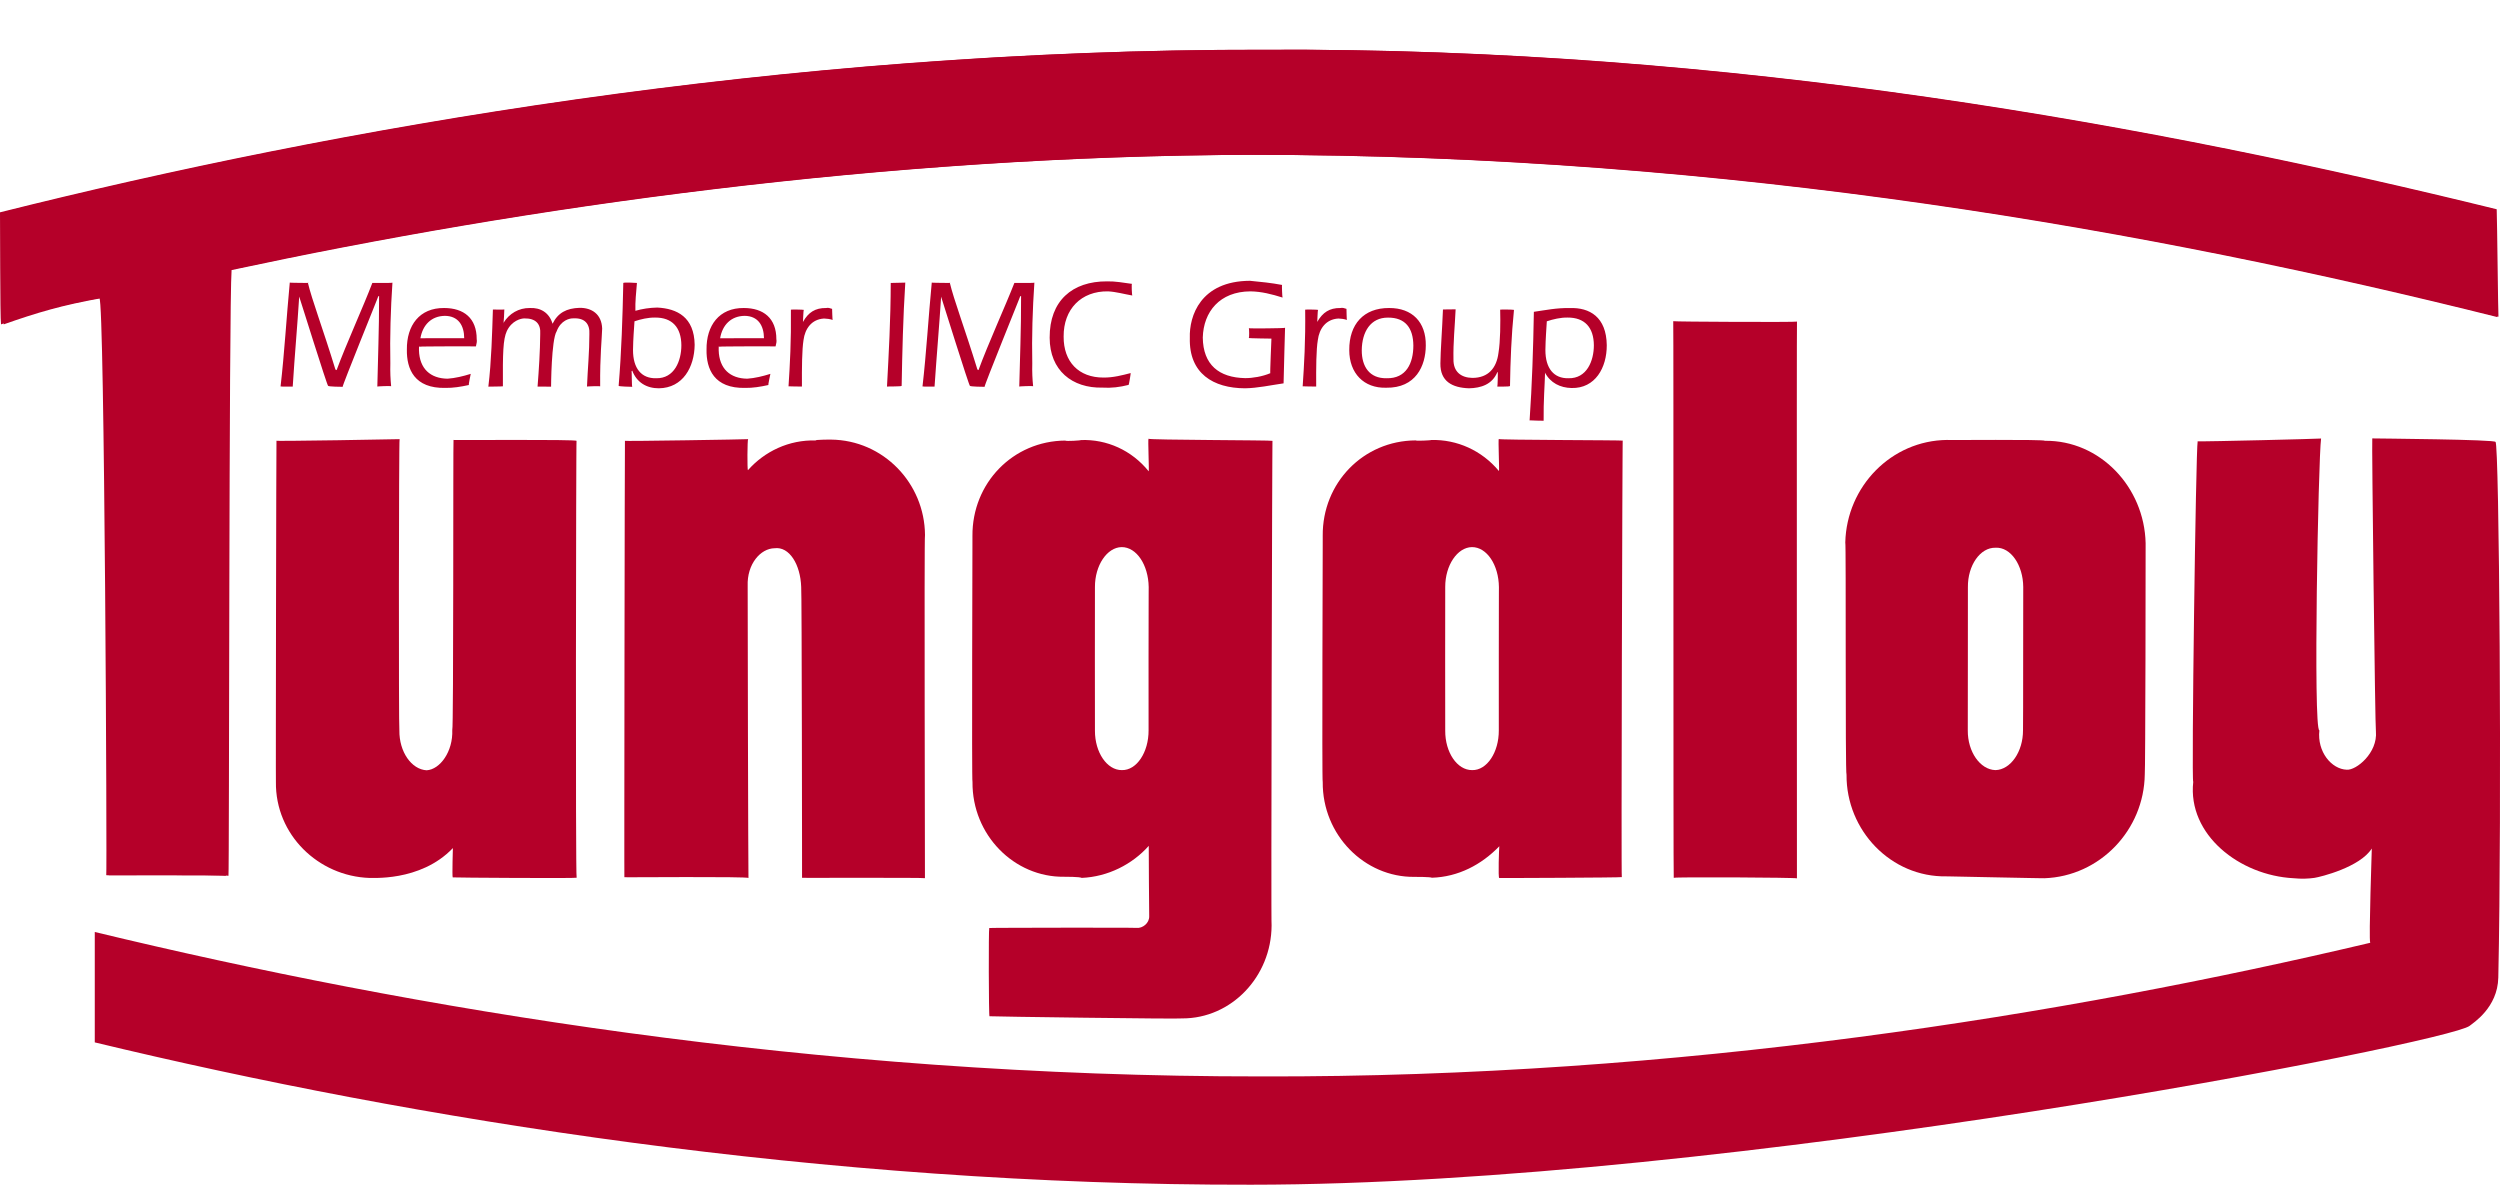
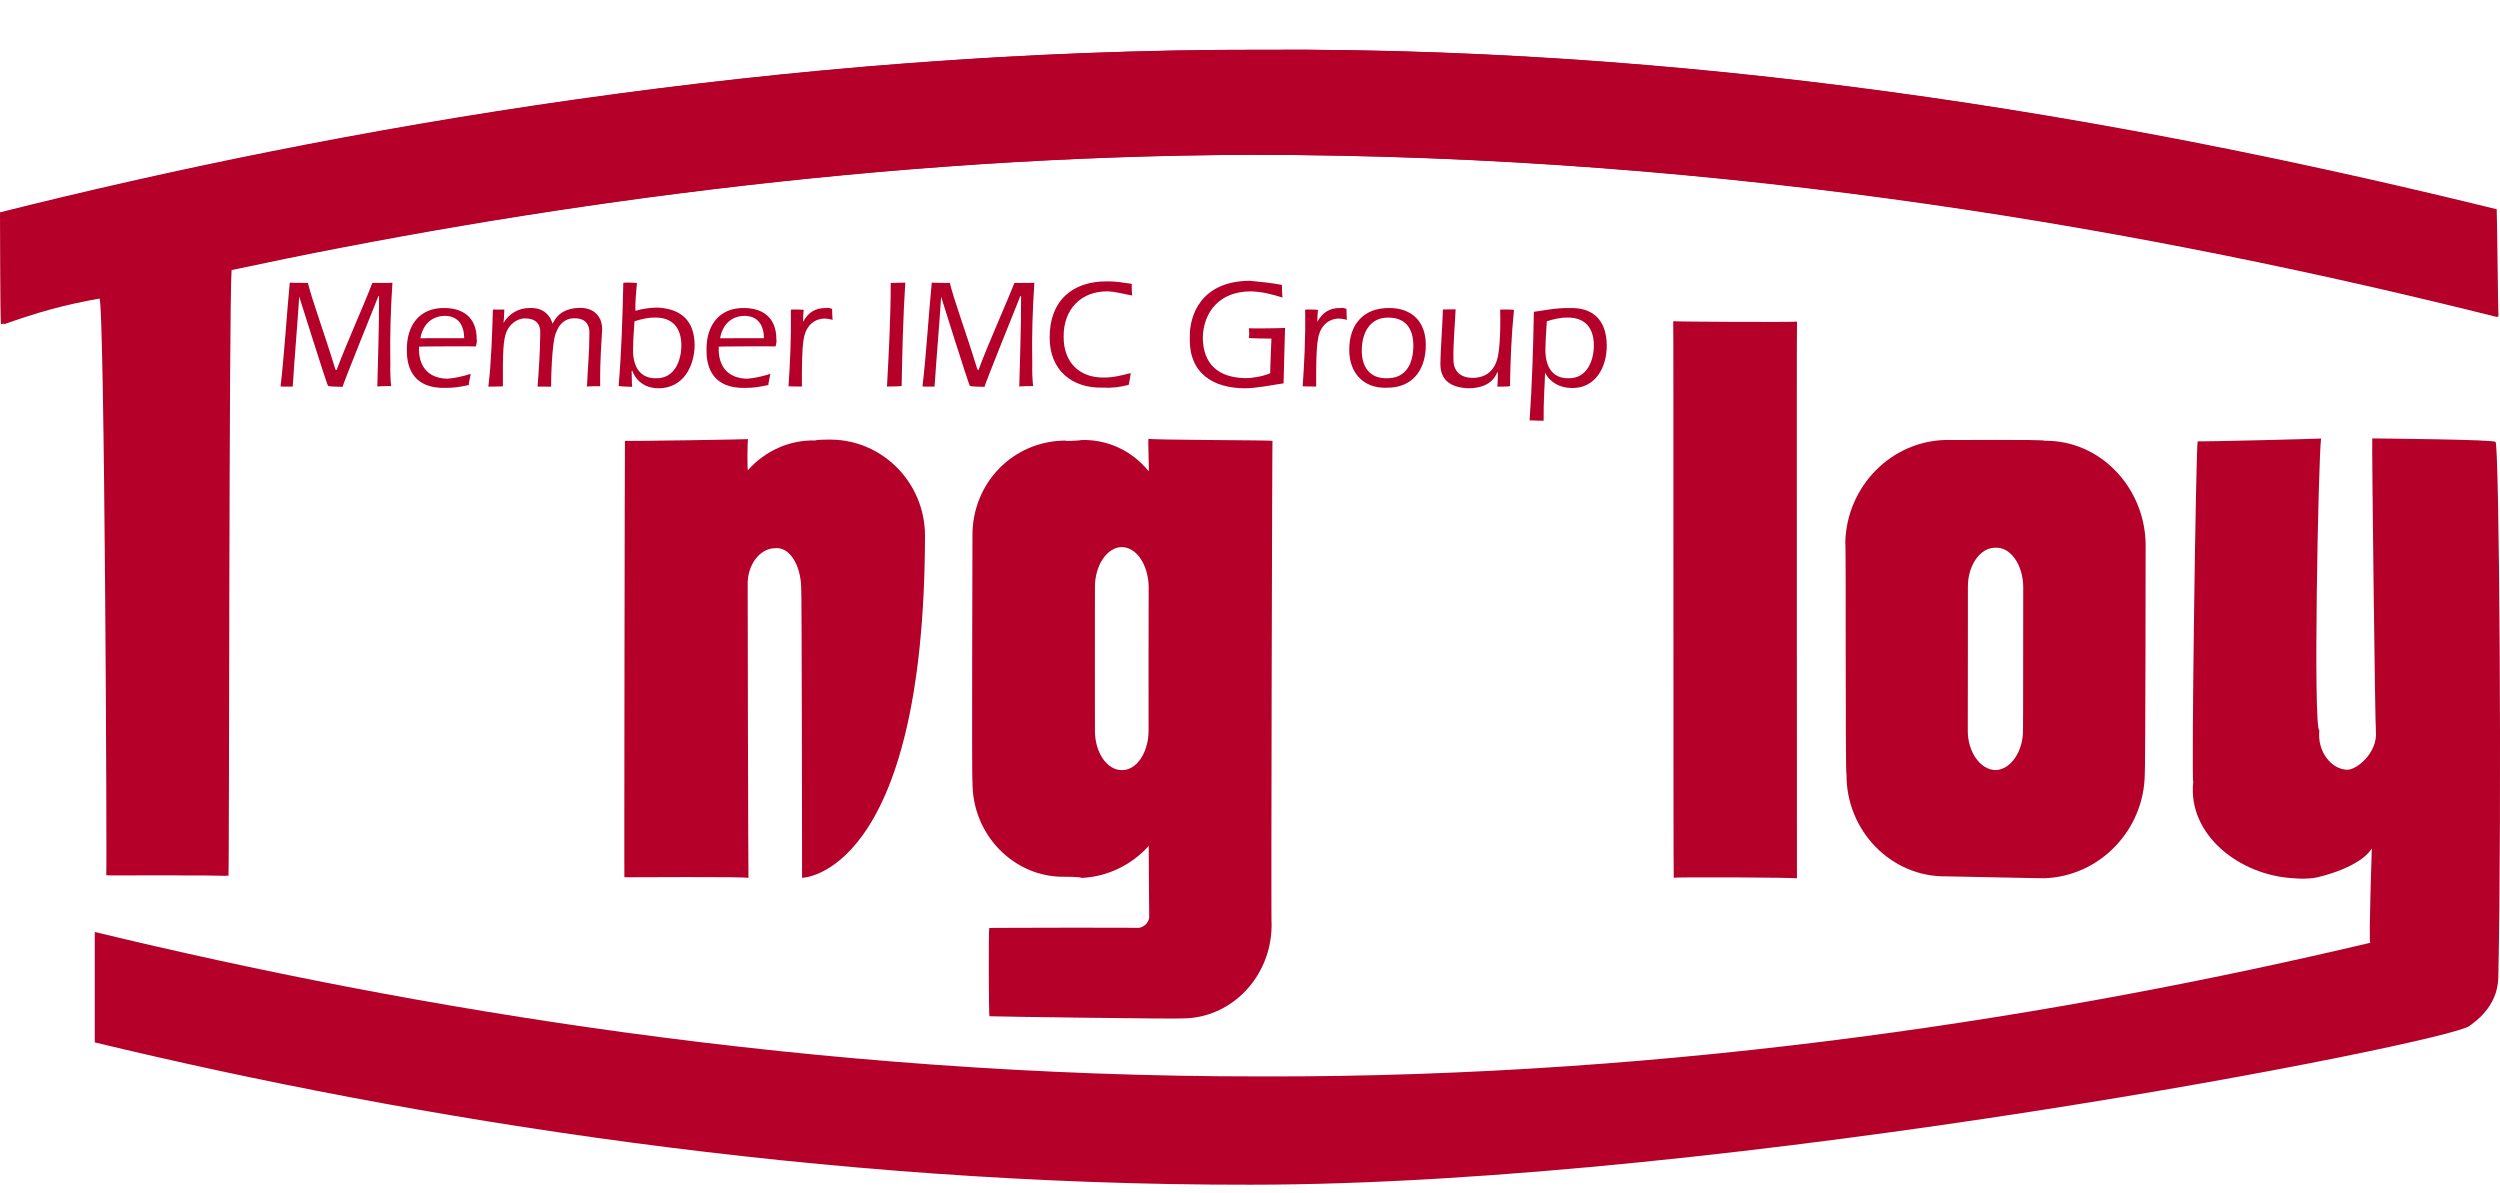
<svg xmlns="http://www.w3.org/2000/svg" width="44" height="21" viewBox="0 0 44 21" fill="none">
  <path d="M43.955 5.581C37.956 4.08 30.485 2.723 22.016 2.725C15.522 2.739 9.173 3.65 4.029 4.753C3.982 5.36 3.989 15.367 3.974 15.414C3.91 15.395 1.69 15.409 1.87 15.403C1.885 15.422 1.842 5.256 1.749 5.246C1.041 5.371 0.59 5.507 0.018 5.709C-2.62914e-08 5.599 0.003 3.862 0 3.737C5.86 2.268 13.732 0.862 22.217 0.876C30.478 0.829 37.959 2.224 43.895 3.683C43.904 3.928 43.933 5.486 43.955 5.581Z" fill="#B50029" />
  <path d="M43.973 5.574C37.974 4.072 30.531 2.723 22.063 2.725C15.568 2.739 9.22 3.65 4.076 4.753C4.029 5.36 4.036 15.367 4.021 15.414C3.957 15.395 1.737 15.409 1.917 15.402C1.932 15.422 1.889 5.255 1.795 5.246C1.088 5.371 0.637 5.507 0.065 5.709C0.047 5.599 0.05 3.862 0.047 3.737C5.907 2.268 13.779 0.862 22.265 0.876C30.525 0.829 38.007 2.224 43.942 3.683C43.951 3.928 43.966 5.501 43.973 5.574Z" fill="#B50029" />
  <path d="M29.458 15.45C29.448 15.432 29.456 5.651 29.449 5.653C29.459 5.663 31.624 5.673 31.627 5.66C31.62 5.668 31.628 15.422 31.626 15.459C31.623 15.444 29.456 15.432 29.458 15.45Z" fill="#B50029" />
-   <path d="M14.358 7.752C14.332 7.737 14.641 7.736 14.625 7.737C15.547 7.746 16.273 8.505 16.28 9.415C16.264 9.421 16.281 15.427 16.279 15.456C16.272 15.444 14.094 15.453 14.116 15.449C14.117 15.461 14.112 10.337 14.101 10.331C14.088 9.934 13.892 9.615 13.633 9.649C13.384 9.652 13.145 9.929 13.159 10.313C13.157 10.332 13.169 15.444 13.173 15.453C13.167 15.423 10.977 15.444 10.989 15.439C10.985 15.448 10.995 7.76 10.999 7.758C10.977 7.769 13.165 7.733 13.167 7.729C13.153 7.73 13.15 8.277 13.164 8.275C13.456 7.945 13.885 7.738 14.358 7.752Z" fill="#B50029" />
-   <path d="M7.509 13.557C7.744 13.543 7.975 13.228 7.96 12.847C7.984 12.855 7.974 7.753 7.982 7.743C7.966 7.75 10.149 7.73 10.147 7.759C10.139 7.747 10.127 15.453 10.149 15.448C10.15 15.461 7.979 15.447 7.968 15.442C7.955 15.429 7.972 14.892 7.971 14.926C7.394 15.533 6.501 15.443 6.505 15.452C5.602 15.422 4.844 14.691 4.856 13.763C4.852 13.772 4.862 7.759 4.866 7.757C4.844 7.768 7.03 7.732 7.033 7.729C7.019 7.729 7.016 12.856 7.029 12.854C7.024 13.233 7.243 13.543 7.509 13.557Z" fill="#B50029" />
+   <path d="M14.358 7.752C14.332 7.737 14.641 7.736 14.625 7.737C15.547 7.746 16.273 8.505 16.28 9.415C16.272 15.444 14.094 15.453 14.116 15.449C14.117 15.461 14.112 10.337 14.101 10.331C14.088 9.934 13.892 9.615 13.633 9.649C13.384 9.652 13.145 9.929 13.159 10.313C13.157 10.332 13.169 15.444 13.173 15.453C13.167 15.423 10.977 15.444 10.989 15.439C10.985 15.448 10.995 7.76 10.999 7.758C10.977 7.769 13.165 7.733 13.167 7.729C13.153 7.73 13.15 8.277 13.164 8.275C13.456 7.945 13.885 7.738 14.358 7.752Z" fill="#B50029" />
  <path d="M35.121 13.554C35.385 13.547 35.607 13.232 35.605 12.851C35.609 12.855 35.607 10.335 35.609 10.33C35.606 9.948 35.39 9.625 35.121 9.64C34.851 9.634 34.631 9.951 34.635 10.334C34.635 10.34 34.634 12.858 34.633 12.855C34.63 13.231 34.85 13.547 35.121 13.554ZM32.499 13.637C32.474 13.622 32.493 9.545 32.477 9.547C32.501 8.56 33.288 7.752 34.27 7.743C34.255 7.749 35.993 7.73 35.991 7.758C36.957 7.747 37.741 8.57 37.763 9.561C37.765 9.574 37.759 13.636 37.748 13.629C37.735 14.612 36.955 15.423 35.982 15.457C35.993 15.46 34.245 15.423 34.258 15.424C33.282 15.441 32.493 14.617 32.499 13.637Z" fill="#B50029" />
-   <path d="M26.381 10.334C26.377 9.942 26.168 9.628 25.906 9.629C25.649 9.633 25.435 9.95 25.436 10.33C25.433 10.333 25.436 12.847 25.436 12.862C25.434 13.239 25.644 13.556 25.91 13.554C26.17 13.56 26.381 13.24 26.379 12.855C26.377 12.849 26.38 10.327 26.381 10.334ZM25.202 15.448C25.177 15.433 24.907 15.432 24.892 15.433C24.018 15.442 23.273 14.697 23.28 13.765C23.264 13.771 23.282 9.401 23.28 9.43C23.272 8.498 23.995 7.756 24.915 7.751C24.917 7.764 25.2 7.75 25.189 7.744C25.645 7.732 26.082 7.93 26.381 8.29C26.392 8.293 26.365 7.727 26.379 7.727C26.377 7.745 28.556 7.746 28.56 7.755C28.554 7.725 28.531 15.443 28.544 15.437C28.539 15.447 26.383 15.455 26.387 15.453C26.364 15.464 26.384 14.898 26.388 14.894C26.074 15.219 25.665 15.434 25.202 15.448Z" fill="#B50029" />
  <path d="M20.217 10.332C20.211 9.942 20.003 9.628 19.741 9.629C19.484 9.633 19.27 9.95 19.271 10.33C19.268 10.333 19.271 12.847 19.271 12.862C19.27 13.238 19.48 13.556 19.745 13.554C20.005 13.56 20.217 13.24 20.215 12.854C20.212 12.848 20.216 10.325 20.217 10.332ZM19.038 15.451C19.012 15.431 18.743 15.43 18.728 15.431C17.853 15.442 17.108 14.699 17.116 13.764C17.1 13.773 17.117 9.396 17.115 9.434C17.108 8.5 17.83 7.76 18.751 7.754C18.753 7.77 19.035 7.752 19.024 7.745C19.479 7.728 19.919 7.925 20.217 8.295C20.227 8.3 20.201 7.721 20.214 7.722C20.213 7.745 22.392 7.746 22.396 7.759C22.39 7.719 22.368 16.297 22.38 16.289C22.376 17.189 21.672 17.926 20.809 17.924C20.787 17.938 17.412 17.891 17.415 17.886C17.401 17.887 17.398 16.336 17.411 16.333C17.406 16.328 20.001 16.324 20.002 16.331C20.11 16.342 20.23 16.247 20.226 16.125C20.224 16.123 20.217 14.886 20.218 14.887C19.928 15.213 19.5 15.431 19.038 15.451Z" fill="#B50029" />
  <path d="M27.199 6.158C27.198 6.485 27.349 6.663 27.605 6.657C27.928 6.665 28.052 6.351 28.052 6.077C28.05 5.762 27.89 5.587 27.588 5.589C27.467 5.587 27.335 5.618 27.224 5.655C27.216 5.8 27.202 5.953 27.199 6.158ZM26.921 7.399C26.964 6.774 26.985 6.136 26.996 5.488C27.198 5.459 27.398 5.417 27.627 5.422C27.976 5.409 28.273 5.578 28.279 6.075C28.281 6.471 28.076 6.839 27.659 6.829C27.461 6.825 27.287 6.74 27.191 6.557C27.188 6.576 27.186 6.567 27.193 6.56C27.187 6.792 27.164 7.051 27.168 7.405C27.166 7.406 26.93 7.401 26.929 7.398C26.936 7.401 26.926 7.403 26.921 7.399ZM26.36 6.548C26.359 6.554 26.354 6.555 26.354 6.547C26.266 6.767 26.063 6.83 25.854 6.834C25.56 6.824 25.345 6.713 25.351 6.394C25.352 6.196 25.384 5.765 25.396 5.448C25.386 5.445 25.614 5.446 25.619 5.444C25.605 5.746 25.575 6.032 25.581 6.32C25.576 6.544 25.715 6.647 25.913 6.651C26.198 6.651 26.34 6.473 26.373 6.212C26.407 6.008 26.409 5.674 26.403 5.45C26.407 5.446 26.636 5.447 26.646 5.454C26.6 5.906 26.583 6.352 26.576 6.794C26.569 6.809 26.354 6.802 26.353 6.804C26.358 6.803 26.365 6.551 26.36 6.548ZM23.967 6.165C23.966 6.45 24.102 6.663 24.404 6.657C24.75 6.665 24.875 6.391 24.875 6.082C24.873 5.773 24.733 5.588 24.429 5.59C24.122 5.588 23.97 5.84 23.967 6.165ZM25.094 6.08C25.093 6.44 24.917 6.832 24.396 6.824C24.005 6.835 23.747 6.57 23.747 6.162C23.744 5.707 24 5.419 24.448 5.421C24.855 5.419 25.099 5.67 25.094 6.08ZM23.184 5.663C23.183 5.669 23.188 5.665 23.188 5.658C23.28 5.501 23.398 5.418 23.592 5.421C23.628 5.412 23.661 5.424 23.698 5.436C23.699 5.434 23.7 5.638 23.707 5.631C23.653 5.613 23.602 5.608 23.555 5.606C23.334 5.619 23.219 5.787 23.194 5.984C23.165 6.153 23.163 6.466 23.165 6.803C23.163 6.804 22.928 6.801 22.927 6.799C22.953 6.411 22.978 6.01 22.971 5.45C22.973 5.446 23.193 5.448 23.199 5.454C23.189 5.455 23.186 5.665 23.184 5.663ZM21.98 5.776C21.977 5.784 22.617 5.779 22.617 5.769C22.611 6.041 22.6 6.295 22.591 6.747C22.361 6.78 22.133 6.831 21.912 6.834C21.354 6.832 20.924 6.574 20.941 5.947C20.928 5.565 21.127 4.946 21.999 4.942C22.185 4.96 22.377 4.979 22.565 5.015C22.558 5.007 22.567 5.232 22.573 5.237C22.385 5.178 22.203 5.131 22.008 5.128C21.466 5.13 21.181 5.489 21.169 5.94C21.174 6.421 21.455 6.646 21.914 6.655C22.045 6.656 22.218 6.627 22.358 6.568C22.349 6.589 22.378 5.957 22.377 5.96C22.384 5.959 21.975 5.956 21.978 5.948C21.99 5.948 21.985 5.779 21.98 5.776ZM19.864 6.774C19.709 6.814 19.557 6.832 19.403 6.822C18.872 6.835 18.474 6.52 18.474 5.943C18.471 5.296 18.87 4.949 19.484 4.952C19.632 4.949 19.766 4.975 19.923 4.996C19.912 4.991 19.922 5.204 19.929 5.201C19.784 5.176 19.642 5.135 19.502 5.128C19.029 5.12 18.716 5.442 18.72 5.924C18.717 6.367 18.986 6.647 19.422 6.645C19.591 6.647 19.753 6.604 19.9 6.566C19.904 6.562 19.869 6.777 19.864 6.774ZM16.716 4.974C16.787 5.275 16.981 5.784 17.202 6.502C17.216 6.516 17.222 6.51 17.221 6.515C17.385 6.065 17.697 5.38 17.853 4.98C17.855 4.977 18.186 4.984 18.205 4.975C18.173 5.449 18.158 5.923 18.168 6.396C18.164 6.548 18.17 6.671 18.183 6.797C18.175 6.79 17.932 6.799 17.939 6.804C17.949 6.328 17.973 5.816 17.971 5.212C17.982 5.214 17.969 5.206 17.955 5.216C17.961 5.211 17.315 6.799 17.329 6.808C17.305 6.809 17.079 6.805 17.071 6.791C17.06 6.811 16.566 5.226 16.566 5.23C16.573 5.229 16.561 5.226 16.564 5.219C16.531 5.736 16.486 6.24 16.448 6.804C16.47 6.804 16.235 6.807 16.236 6.801C16.303 6.225 16.341 5.573 16.399 4.973C16.39 4.979 16.721 4.979 16.718 4.98C16.735 4.971 16.723 4.977 16.716 4.974ZM15.933 4.974C15.894 5.591 15.88 6.196 15.869 6.791C15.871 6.805 15.611 6.8 15.611 6.804C15.642 6.218 15.675 5.648 15.677 4.98C15.677 4.977 15.934 4.977 15.933 4.974ZM14.132 5.663C14.131 5.669 14.137 5.665 14.137 5.658C14.227 5.501 14.345 5.418 14.541 5.421C14.575 5.412 14.609 5.424 14.645 5.436C14.646 5.434 14.649 5.638 14.656 5.631C14.602 5.613 14.551 5.608 14.503 5.606C14.282 5.619 14.168 5.787 14.142 5.984C14.115 6.153 14.112 6.466 14.114 6.803C14.112 6.804 13.878 6.801 13.878 6.799C13.903 6.411 13.926 6.01 13.92 5.45C13.923 5.446 14.142 5.448 14.148 5.454C14.138 5.455 14.134 5.665 14.132 5.663ZM13.446 5.952C13.444 5.731 13.343 5.561 13.105 5.559C12.868 5.562 12.714 5.717 12.674 5.954C12.673 5.951 13.448 5.953 13.446 5.952ZM12.65 6.094C12.649 6.101 12.649 6.173 12.649 6.165C12.658 6.49 12.851 6.662 13.152 6.665C13.285 6.656 13.425 6.622 13.559 6.58C13.561 6.578 13.513 6.783 13.525 6.776C13.382 6.808 13.247 6.829 13.118 6.827C12.566 6.84 12.429 6.492 12.435 6.153C12.43 5.729 12.657 5.417 13.091 5.421C13.438 5.421 13.664 5.601 13.664 5.97C13.671 6.008 13.665 6.039 13.65 6.097C13.654 6.094 12.653 6.095 12.662 6.102C12.648 6.103 12.655 6.097 12.65 6.094ZM11.141 6.158C11.14 6.485 11.29 6.663 11.547 6.657C11.869 6.665 11.992 6.351 11.992 6.077C11.99 5.762 11.83 5.587 11.53 5.589C11.409 5.587 11.276 5.618 11.167 5.655C11.158 5.8 11.144 5.953 11.141 6.158ZM10.888 6.791C10.938 6.2 10.957 5.586 10.97 4.98C10.968 4.967 11.204 4.977 11.21 4.98C11.196 5.143 11.178 5.314 11.183 5.47C11.302 5.436 11.43 5.416 11.566 5.413C11.917 5.43 12.219 5.581 12.226 6.069C12.221 6.459 12.021 6.829 11.595 6.834C11.379 6.834 11.205 6.73 11.127 6.522C11.134 6.524 11.126 6.521 11.116 6.532C11.12 6.527 11.118 6.799 11.128 6.808C11.111 6.809 10.887 6.802 10.888 6.791ZM8.859 5.69C8.857 5.696 8.863 5.688 8.863 5.68C8.962 5.519 9.13 5.418 9.326 5.421C9.509 5.412 9.666 5.499 9.725 5.698C9.82 5.504 9.973 5.425 10.199 5.418C10.416 5.415 10.589 5.53 10.598 5.782C10.594 5.951 10.558 6.257 10.563 6.799C10.555 6.793 10.325 6.8 10.331 6.804C10.343 6.498 10.374 6.189 10.373 5.883C10.384 5.704 10.295 5.594 10.097 5.603C10.026 5.599 9.87 5.636 9.797 5.831C9.703 5.98 9.699 6.806 9.699 6.806C9.699 6.806 9.461 6.802 9.461 6.804C9.485 6.498 9.505 6.189 9.508 5.88C9.521 5.699 9.427 5.6 9.227 5.604C9.171 5.604 9.007 5.642 8.92 5.827C8.853 5.974 8.848 6.217 8.851 6.799C8.842 6.803 8.599 6.804 8.595 6.805C8.649 6.365 8.662 5.849 8.675 5.447C8.647 5.447 8.88 5.453 8.876 5.445C8.878 5.454 8.866 5.692 8.859 5.69ZM8.17 5.952C8.169 5.731 8.069 5.561 7.83 5.559C7.593 5.562 7.44 5.717 7.399 5.954C7.397 5.951 8.173 5.953 8.17 5.952ZM7.375 6.094C7.374 6.101 7.374 6.173 7.374 6.165C7.383 6.49 7.576 6.662 7.878 6.665C8.009 6.656 8.151 6.622 8.285 6.58C8.286 6.578 8.241 6.783 8.253 6.776C8.108 6.808 7.972 6.829 7.841 6.827C7.291 6.84 7.155 6.492 7.161 6.153C7.156 5.729 7.382 5.417 7.816 5.421C8.164 5.421 8.391 5.601 8.39 5.97C8.397 6.008 8.39 6.039 8.376 6.097C8.38 6.094 7.379 6.095 7.388 6.102C7.373 6.103 7.38 6.097 7.375 6.094ZM5.418 4.974C5.489 5.275 5.683 5.784 5.903 6.502C5.917 6.516 5.924 6.51 5.924 6.515C6.089 6.065 6.402 5.38 6.553 4.98C6.556 4.977 6.887 4.984 6.907 4.975C6.875 5.449 6.861 5.923 6.87 6.396C6.866 6.548 6.872 6.671 6.884 6.797C6.876 6.79 6.635 6.799 6.641 6.804C6.65 6.328 6.673 5.816 6.672 5.212C6.683 5.214 6.672 5.206 6.657 5.216C6.664 5.211 6.017 6.799 6.031 6.808C6.007 6.809 5.782 6.805 5.775 6.791C5.764 6.811 5.27 5.226 5.269 5.23C5.277 5.229 5.263 5.226 5.266 5.219C5.234 5.736 5.187 6.24 5.152 6.804C5.173 6.804 4.937 6.807 4.938 6.801C5.005 6.225 5.043 5.573 5.1 4.973C5.092 4.979 5.424 4.979 5.421 4.98C5.437 4.971 5.425 4.977 5.418 4.974Z" fill="#B50029" />
  <path d="M43.921 7.779C43.948 7.734 41.823 7.718 41.752 7.716C41.741 7.715 41.803 12.87 41.816 12.872C41.85 13.253 41.467 13.561 41.303 13.547C41.035 13.538 40.779 13.231 40.821 12.854C40.709 12.857 40.802 8.079 40.851 7.718C40.831 7.723 38.822 7.774 38.679 7.767C38.647 7.886 38.567 13.775 38.601 13.761C38.499 14.692 39.418 15.409 40.369 15.457C40.507 15.471 40.635 15.465 40.737 15.45C40.839 15.434 41.535 15.265 41.743 14.934C41.748 14.88 41.687 16.533 41.716 16.593C36.335 17.866 29.563 18.965 22.209 18.945C14.31 18.952 7.224 17.744 1.668 16.403V18.346C7.286 19.7 14.485 20.863 22.016 20.851C30.46 20.849 43.118 18.344 43.465 18.055C43.525 18.005 43.959 17.738 43.97 17.205C44.035 14.234 43.986 7.77 43.921 7.779Z" fill="#B50029" />
-   <path d="M38.68 7.767C38.681 7.766 38.681 7.764 38.681 7.764C38.668 7.765 38.669 7.766 38.68 7.767Z" fill="#B50029" />
</svg>